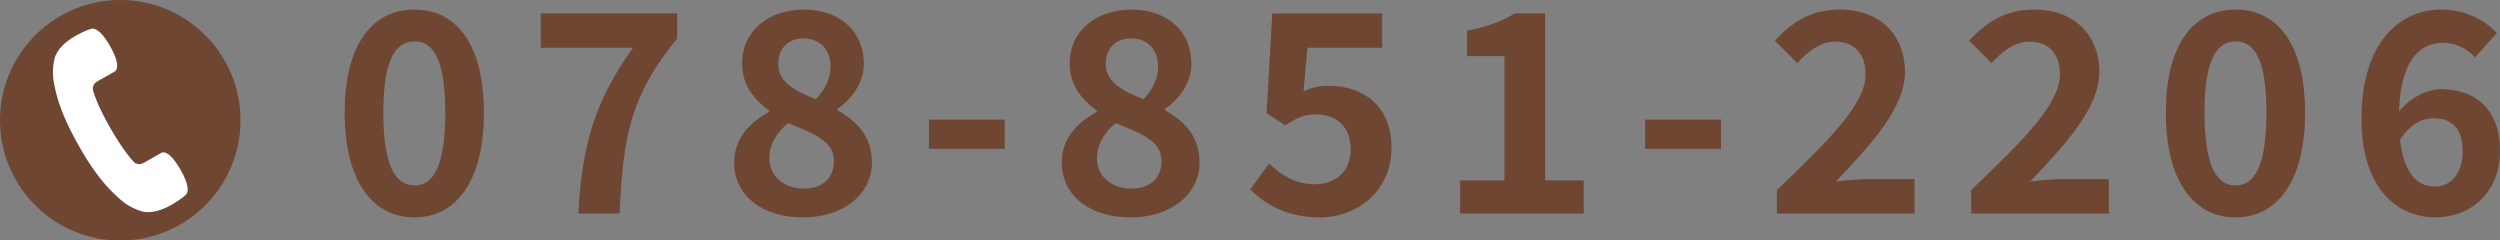
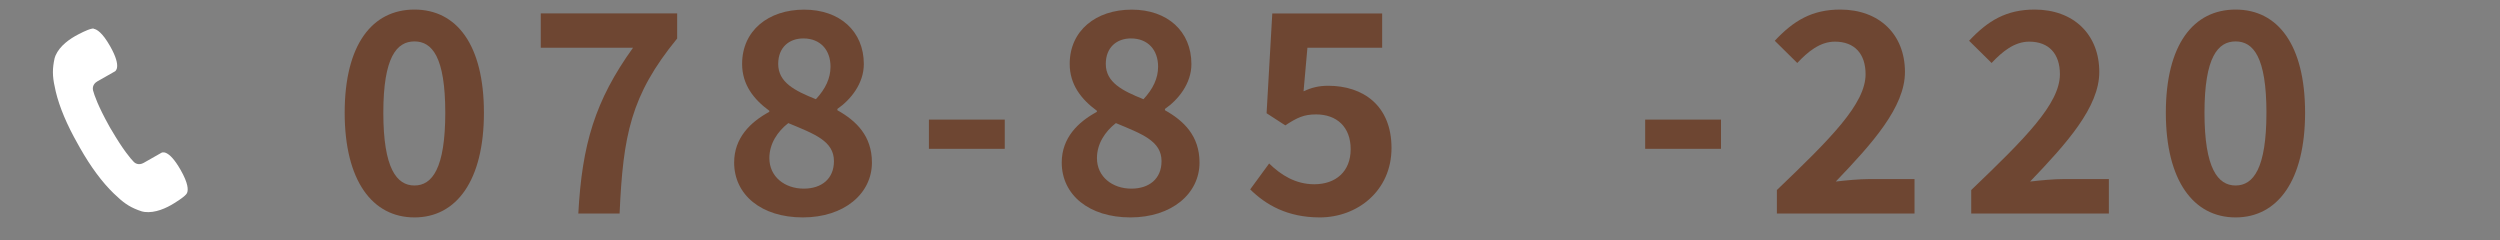
<svg xmlns="http://www.w3.org/2000/svg" id="_レイヤー_2" viewBox="0 0 342.2 32.91">
  <rect x="0" y="0" width="342.2" height="32.91" fill="#808080" stroke="none" />
  <g id="_文字">
    <path d="m47.18,15.43c0-9.3,3.75-14.12,9.55-14.12s9.51,4.85,9.51,14.12-3.75,14.33-9.51,14.33-9.55-5.03-9.55-14.33Zm13.77,0c0-7.63-1.8-9.76-4.22-9.76s-4.26,2.13-4.26,9.76,1.83,9.96,4.26,9.96,4.22-2.34,4.22-9.96Z" style="fill:#6e4632; stroke-width:0px;" />
    <path d="m86.66,6.53h-12.64V1.83h18.67v3.44c-6.38,7.79-7.4,13.28-7.88,23.96h-5.65c.51-9.44,2.27-15.44,7.5-22.71Z" style="fill:#6e4632; stroke-width:0px;" />
    <path d="m100.49,22.25c0-3.39,2.24-5.55,4.81-6.94v-.15c-2.12-1.55-3.72-3.56-3.72-6.41,0-4.56,3.59-7.43,8.49-7.43s8.17,2.97,8.17,7.45c0,2.68-1.81,4.89-3.62,6.14v.18c2.57,1.44,4.73,3.5,4.73,7.16,0,4.25-3.79,7.51-9.46,7.51s-9.4-3.09-9.4-7.51Zm13.66-.2c0-2.74-2.65-3.71-6.25-5.2-1.5,1.17-2.59,2.85-2.59,4.79,0,2.55,2.1,4.18,4.71,4.18,2.42,0,4.13-1.33,4.13-3.76Zm-.47-12.93c0-2.27-1.38-3.86-3.72-3.86-1.92,0-3.44,1.2-3.44,3.49,0,2.51,2.23,3.66,5.16,4.83,1.3-1.4,2-2.85,2-4.45Z" style="fill:#6e4632; stroke-width:0px;" />
    <path d="m127.15,16.37h10.38v4h-10.38v-4Z" style="fill:#6e4632; stroke-width:0px;" />
    <path d="m145.33,22.25c0-3.39,2.24-5.55,4.81-6.94v-.15c-2.12-1.55-3.72-3.56-3.72-6.41,0-4.56,3.59-7.43,8.49-7.43s8.17,2.97,8.17,7.45c0,2.68-1.81,4.89-3.62,6.14v.18c2.57,1.44,4.73,3.5,4.73,7.16,0,4.25-3.79,7.51-9.46,7.51s-9.4-3.09-9.4-7.51Zm13.66-.2c0-2.74-2.65-3.71-6.25-5.2-1.5,1.17-2.59,2.85-2.59,4.79,0,2.55,2.1,4.18,4.71,4.18,2.42,0,4.13-1.33,4.13-3.76Zm-.47-12.93c0-2.27-1.38-3.86-3.72-3.86-1.92,0-3.44,1.2-3.44,3.49,0,2.51,2.23,3.66,5.16,4.83,1.3-1.4,2-2.85,2-4.45Z" style="fill:#6e4632; stroke-width:0px;" />
    <path d="m171.13,25.92l2.59-3.54c1.59,1.55,3.59,2.84,6.18,2.84,2.94,0,4.98-1.74,4.98-4.8s-1.92-4.76-4.73-4.76c-1.67,0-2.58.43-4.22,1.5l-2.56-1.66.78-13.66h15.04v4.69h-10.23l-.53,5.97c1.11-.52,2.1-.76,3.38-.76,4.73,0,8.66,2.67,8.66,8.52s-4.66,9.5-9.82,9.5c-4.46,0-7.41-1.75-9.53-3.84Z" style="fill:#6e4632; stroke-width:0px;" />
-     <path d="m199.85,24.69h6.08V7.68h-5.12v-3.48c2.84-.55,4.75-1.27,6.55-2.37h4.14v22.86h5.28v4.54h-16.92v-4.54Z" style="fill:#6e4632; stroke-width:0px;" />
    <path d="m225.19,16.37h10.38v4h-10.38v-4Z" style="fill:#6e4632; stroke-width:0px;" />
    <path d="m243.21,26.02c7.32-7.01,12.15-11.79,12.15-15.86,0-2.79-1.5-4.46-4.2-4.46-2.05,0-3.71,1.39-5.15,2.92l-3.08-3.04c2.59-2.77,5.12-4.27,8.97-4.27,5.3,0,8.85,3.37,8.85,8.55,0,4.78-4.43,9.74-9.47,14.99,1.42-.17,3.28-.34,4.61-.34h6.17v4.72h-18.84v-3.22Z" style="fill:#6e4632; stroke-width:0px;" />
    <path d="m269.81,26.02c7.32-7.01,12.15-11.79,12.15-15.86,0-2.79-1.5-4.46-4.2-4.46-2.05,0-3.71,1.39-5.15,2.92l-3.08-3.04c2.59-2.77,5.12-4.27,8.97-4.27,5.3,0,8.85,3.37,8.85,8.55,0,4.78-4.43,9.74-9.47,14.99,1.42-.17,3.28-.34,4.61-.34h6.17v4.72h-18.84v-3.22Z" style="fill:#6e4632; stroke-width:0px;" />
    <path d="m296.46,15.43c0-9.3,3.75-14.12,9.55-14.12s9.51,4.85,9.51,14.12-3.75,14.33-9.51,14.33-9.55-5.03-9.55-14.33Zm13.77,0c0-7.63-1.8-9.76-4.22-9.76s-4.26,2.13-4.26,9.76,1.83,9.96,4.26,9.96,4.22-2.34,4.22-9.96Z" style="fill:#6e4632; stroke-width:0px;" />
-     <path d="m323.24,16.26c0-10.43,5.22-14.95,10.88-14.95,3.45,0,5.96,1.46,7.65,3.19l-2.98,3.35c-.97-1.13-2.69-2-4.33-2-3.37,0-6.1,2.59-6.1,10.41,0,6.81,2.14,9.28,4.88,9.28,2.13,0,3.85-1.63,3.85-4.87s-1.61-4.49-4.03-4.49c-1.51,0-3.27.84-4.71,3.21l-.24-3.78c1.52-2.14,4.09-3.4,6-3.4,4.7,0,8.09,2.72,8.09,8.46s-4.05,9.08-8.83,9.08c-5.36,0-10.13-4.09-10.13-13.49Z" style="fill:#6e4632; stroke-width:0px;" />
-     <circle cx="16.46" cy="16.46" r="16.46" style="fill:#6e4632; stroke-width:0px;" />
    <path d="m12.82,3.91h0s-.08-.01-.13,0c-.05,0-.1,0-.13.02-.63.12-1.85.78-1.85.78h0c-1.14.59-2.52,1.54-3.11,2.89-.06.14-.1.25-.12.34-.04.17-.08.35-.11.54-.23,1.36-.15,2.31.26,4.05.51,2.14,1.53,4.55,3.01,7.16l.15.27.15.27c1.48,2.61,3.04,4.71,4.62,6.24,1.28,1.24,2.06,1.8,3.35,2.29.18.07.35.13.52.18.09.02.2.05.35.07,1.46.18,2.99-.52,4.07-1.2h0s1.19-.71,1.62-1.2c.03-.03.06-.06.08-.11.03-.04.05-.08.06-.11h0c.16-.39.18-1.27-.9-3.15h0c-1.68-2.95-2.59-2.35-2.63-2.32h0c-.67.38-2.41,1.37-2.41,1.37-.71.4-1.21.02-1.34-.11-.47-.48-1.49-1.68-3.08-4.4l-.16-.26-.15-.27c-1.53-2.75-2.04-4.24-2.21-4.89-.04-.19-.12-.81.59-1.22,0,0,1.74-.99,2.41-1.37h0s1.02-.5-.66-3.45h0c-1.07-1.89-1.84-2.32-2.25-2.38Z" style="fill:#fff; stroke-width:0px;" />
  </g>
</svg>